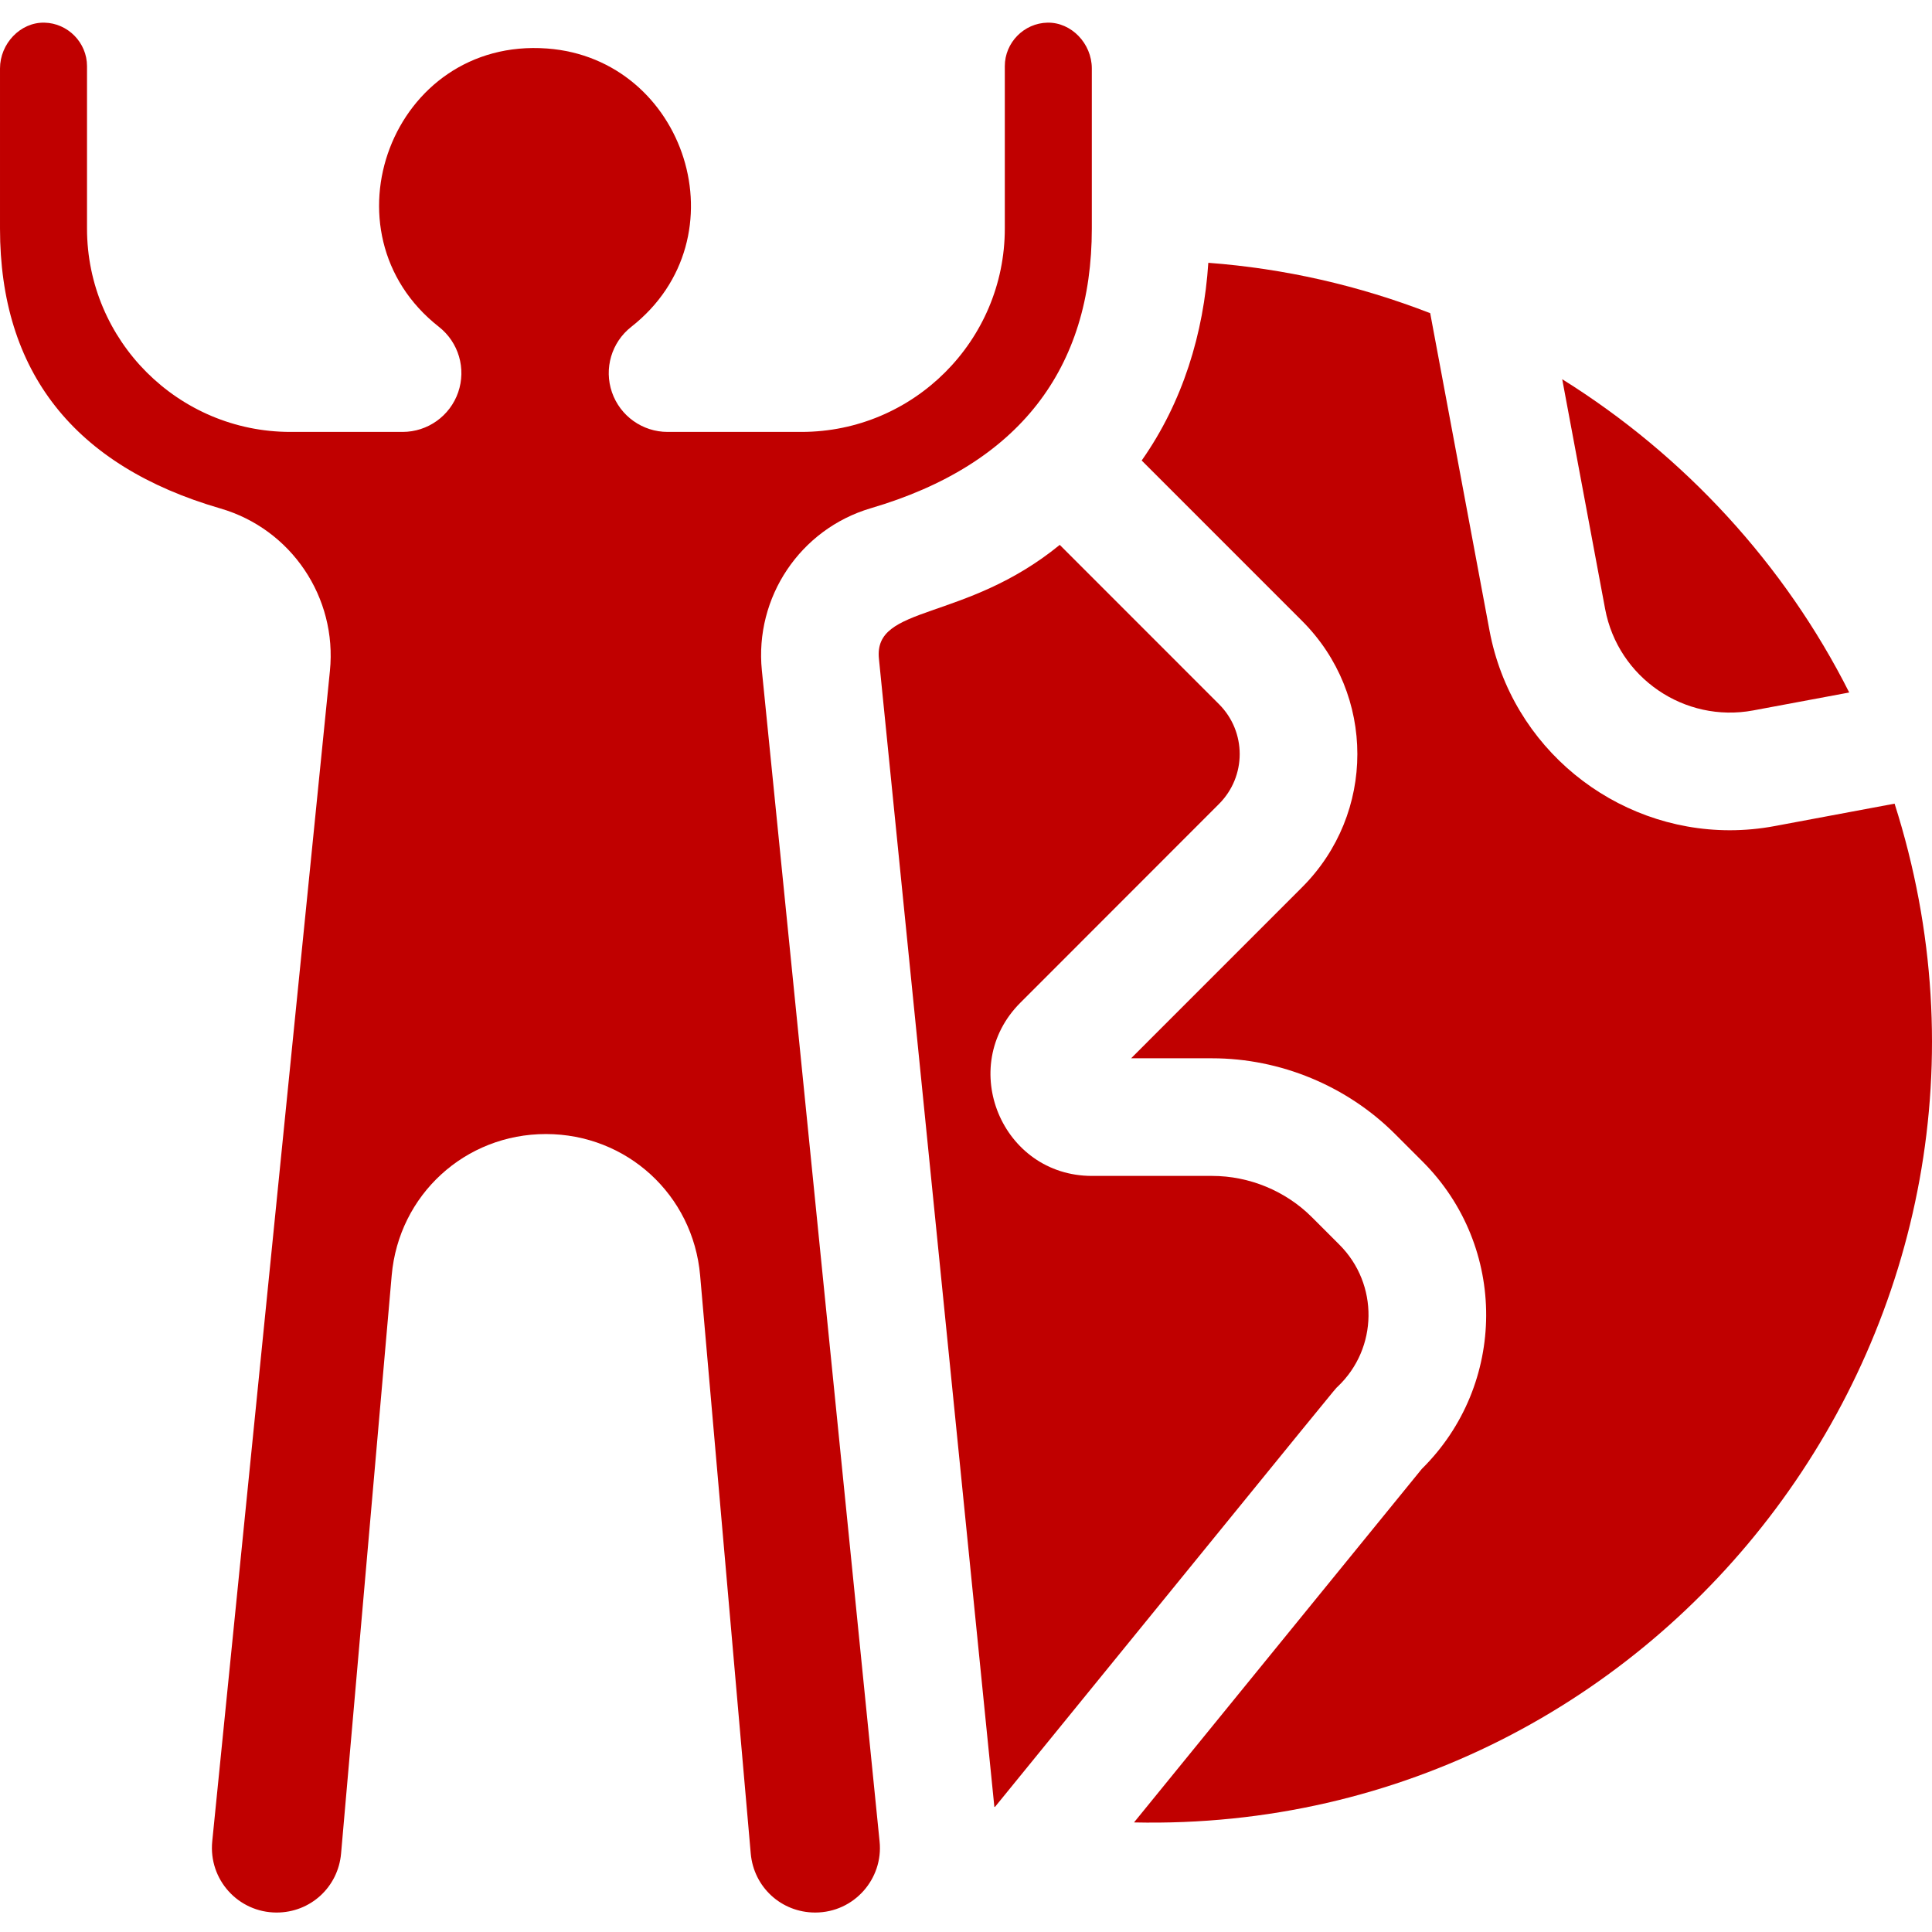
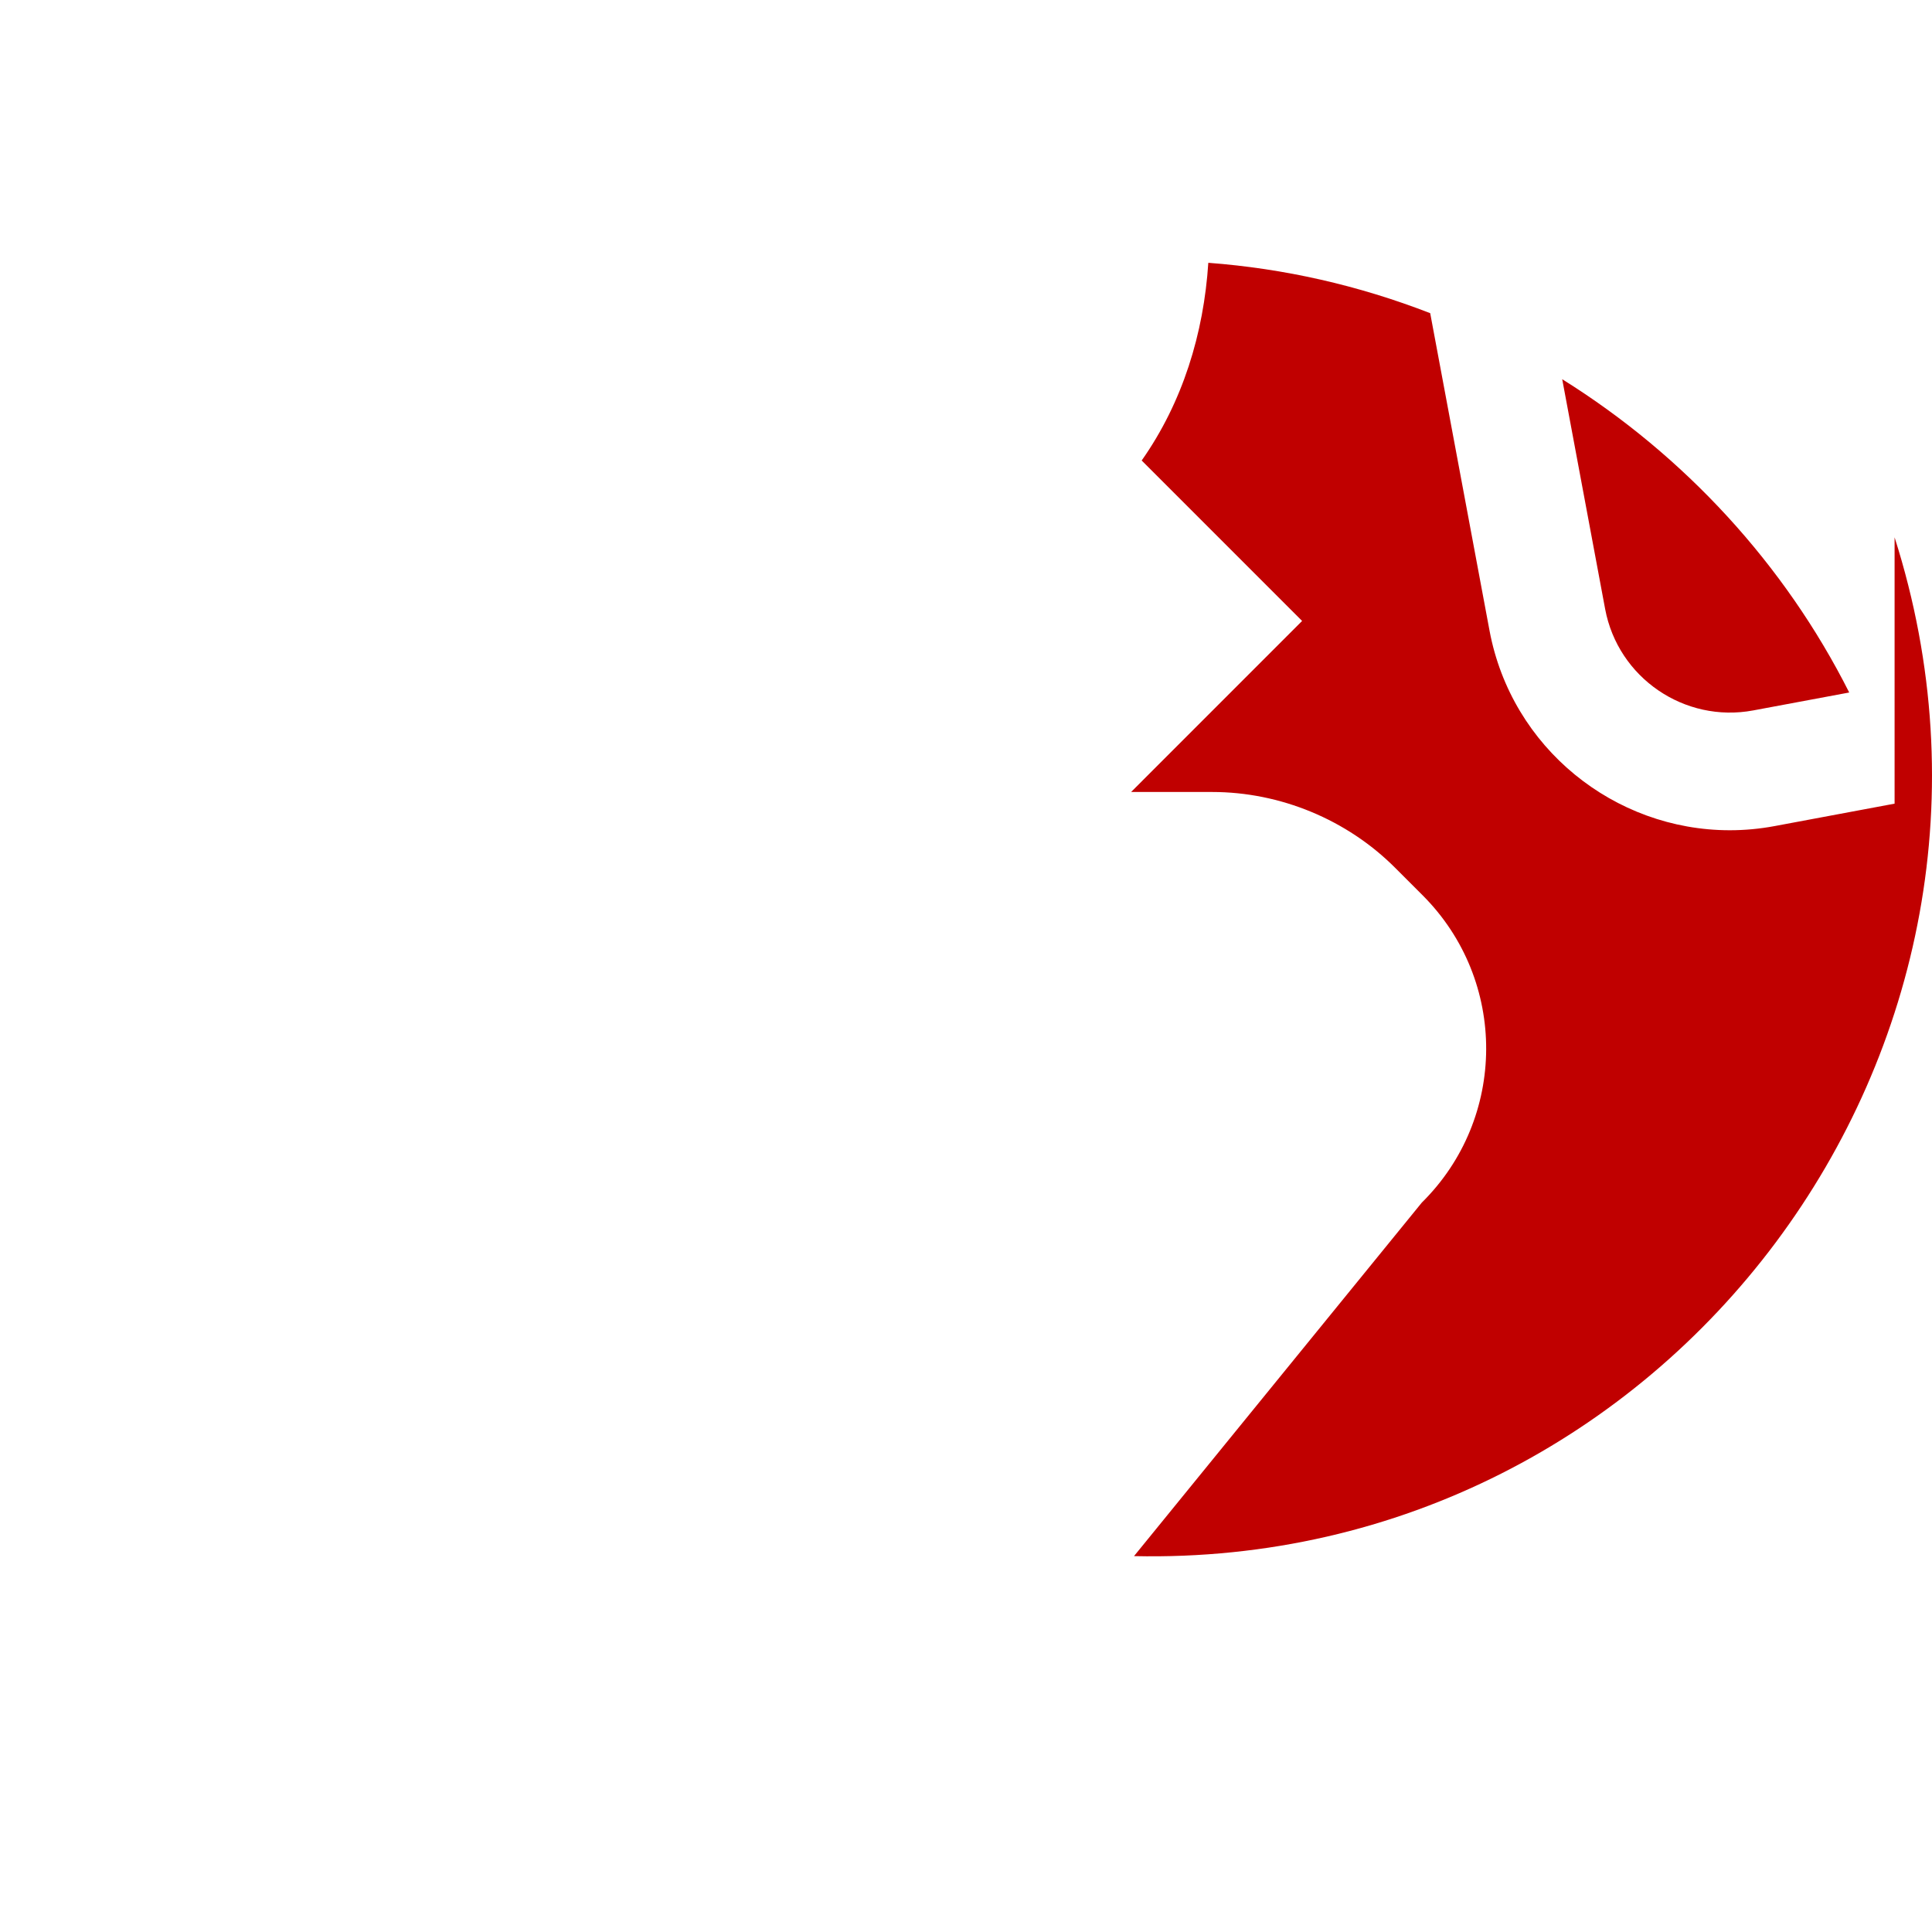
<svg xmlns="http://www.w3.org/2000/svg" viewBox="0 -6 512 512">
-   <path d="m201.902 171.68c-1.953-19.383 10.156-37.465 28.848-42.988 39.383-11.555 58.594-37.051 58.594-74.125v-42.426c0-6.613-5.434-12.273-11.762-12.137-6.207.125-11.297 5.281-11.297 11.523v43.039c0 29.715-24.18 53.895-53.898 53.895h-35.473c-6.648 0-12.562-4.219-14.734-10.492-2.172-6.289-.125-13.25 5.113-17.355 29.992-23.547 14.43-71.039-22.309-73.762-41.105-3.035-60.477 48.809-28.668 73.762 5.227 4.105 7.273 11.066 5.102 17.355-2.172 6.273-8.086 10.492-14.734 10.492h-29.73c-29.715 0-53.895-24.18-53.895-53.895v-43.039c0-6.227-5.07-11.398-11.297-11.523-6.398-.137-11.762 5.594-11.762 12.137v42.426c0 37.957 19.648 62.926 58.406 74.18 18.777 5.453 30.984 23.566 29.023 43.047l-31.184 310.18c-1.012 10.137 6.902 18.867 17.062 18.867 8.965 0 16.301-6.73 17.082-15.656l13.414-153.203c1.871-21.344 19.441-37.449 40.867-37.449s38.996 16.105 40.867 37.449l13.414 153.203c.781 8.926 8.117 15.656 17.082 15.656 10.348 0 18.098-8.988 17.062-18.848zm0 0" fill="#000000" style="fill: rgb(192, 0, 0);" />
  <path d="m464.617 182.27 25.445-4.75c-17.07-33.883-43.598-62.762-76.059-83.023l11.375 60.891c3.41 18.227 21.023 30.277 39.238 26.883zm0 0" fill="#000000" style="fill: rgb(192, 0, 0);" />
-   <path d="m354.523 361.449c10.688-10.172 10.887-27.137.438-37.586l-7.285-7.285c-6.949-6.961-16.594-10.949-26.453-10.949h-31.84c-23.906 0-35.906-28.973-18.98-45.898l52.617-52.648c7.355-7.336 7.336-19.164.02-26.477l-42.195-42.207c-25.227 20.605-49.387 15.727-47.922 30.164l30.59 304.266.156.031c95.934-117.84 89.734-110.312 90.855-111.41zm0 0" fill="#000000" style="fill: rgb(192, 0, 0);" />
-   <path d="m502.086 206.977-31.746 5.934c-4 .75-7.988 1.113-11.918 1.113-30.57 0-57.855-21.789-63.684-52.902l-15.723-84.133h-.012c-19.012-7.379-38.703-11.836-58.789-13.344-1.215 18.703-6.777 36.934-17.656 52.391l42.512 42.52c19.523 19.504 19.523 51.055 0 70.574l-45.316 45.328h21.469c18.07 0 35.754 7.324 48.504 20.094l7.273 7.273c22.613 22.613 22.387 59.141-.207 81.453l-76.27 93.684c141.586 3.098 244.684-134.699 201.562-269.984zm0 0" fill="#000000" style="fill: rgb(192, 0, 0);" />
+   <path d="m502.086 206.977-31.746 5.934c-4 .75-7.988 1.113-11.918 1.113-30.57 0-57.855-21.789-63.684-52.902l-15.723-84.133h-.012c-19.012-7.379-38.703-11.836-58.789-13.344-1.215 18.703-6.777 36.934-17.656 52.391l42.512 42.52l-45.316 45.328h21.469c18.07 0 35.754 7.324 48.504 20.094l7.273 7.273c22.613 22.613 22.387 59.141-.207 81.453l-76.27 93.684c141.586 3.098 244.684-134.699 201.562-269.984zm0 0" fill="#000000" style="fill: rgb(192, 0, 0);" />
</svg>